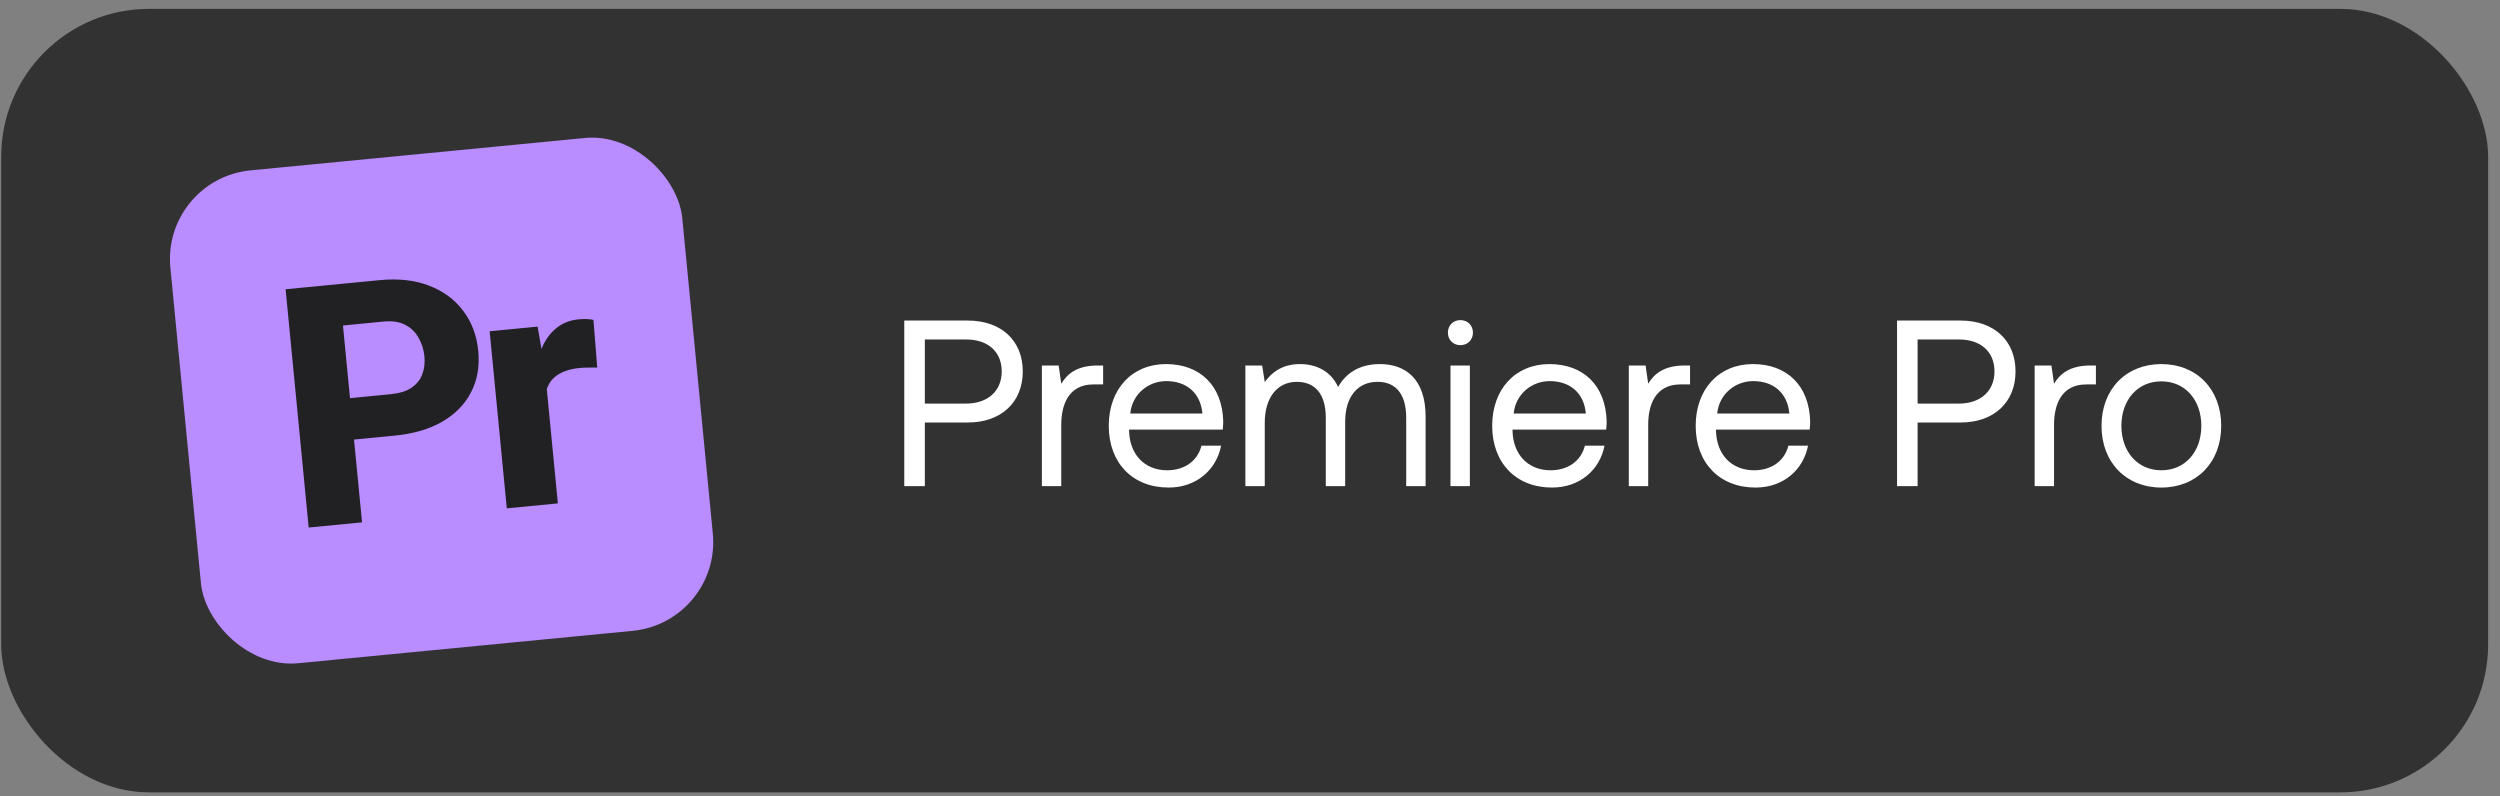
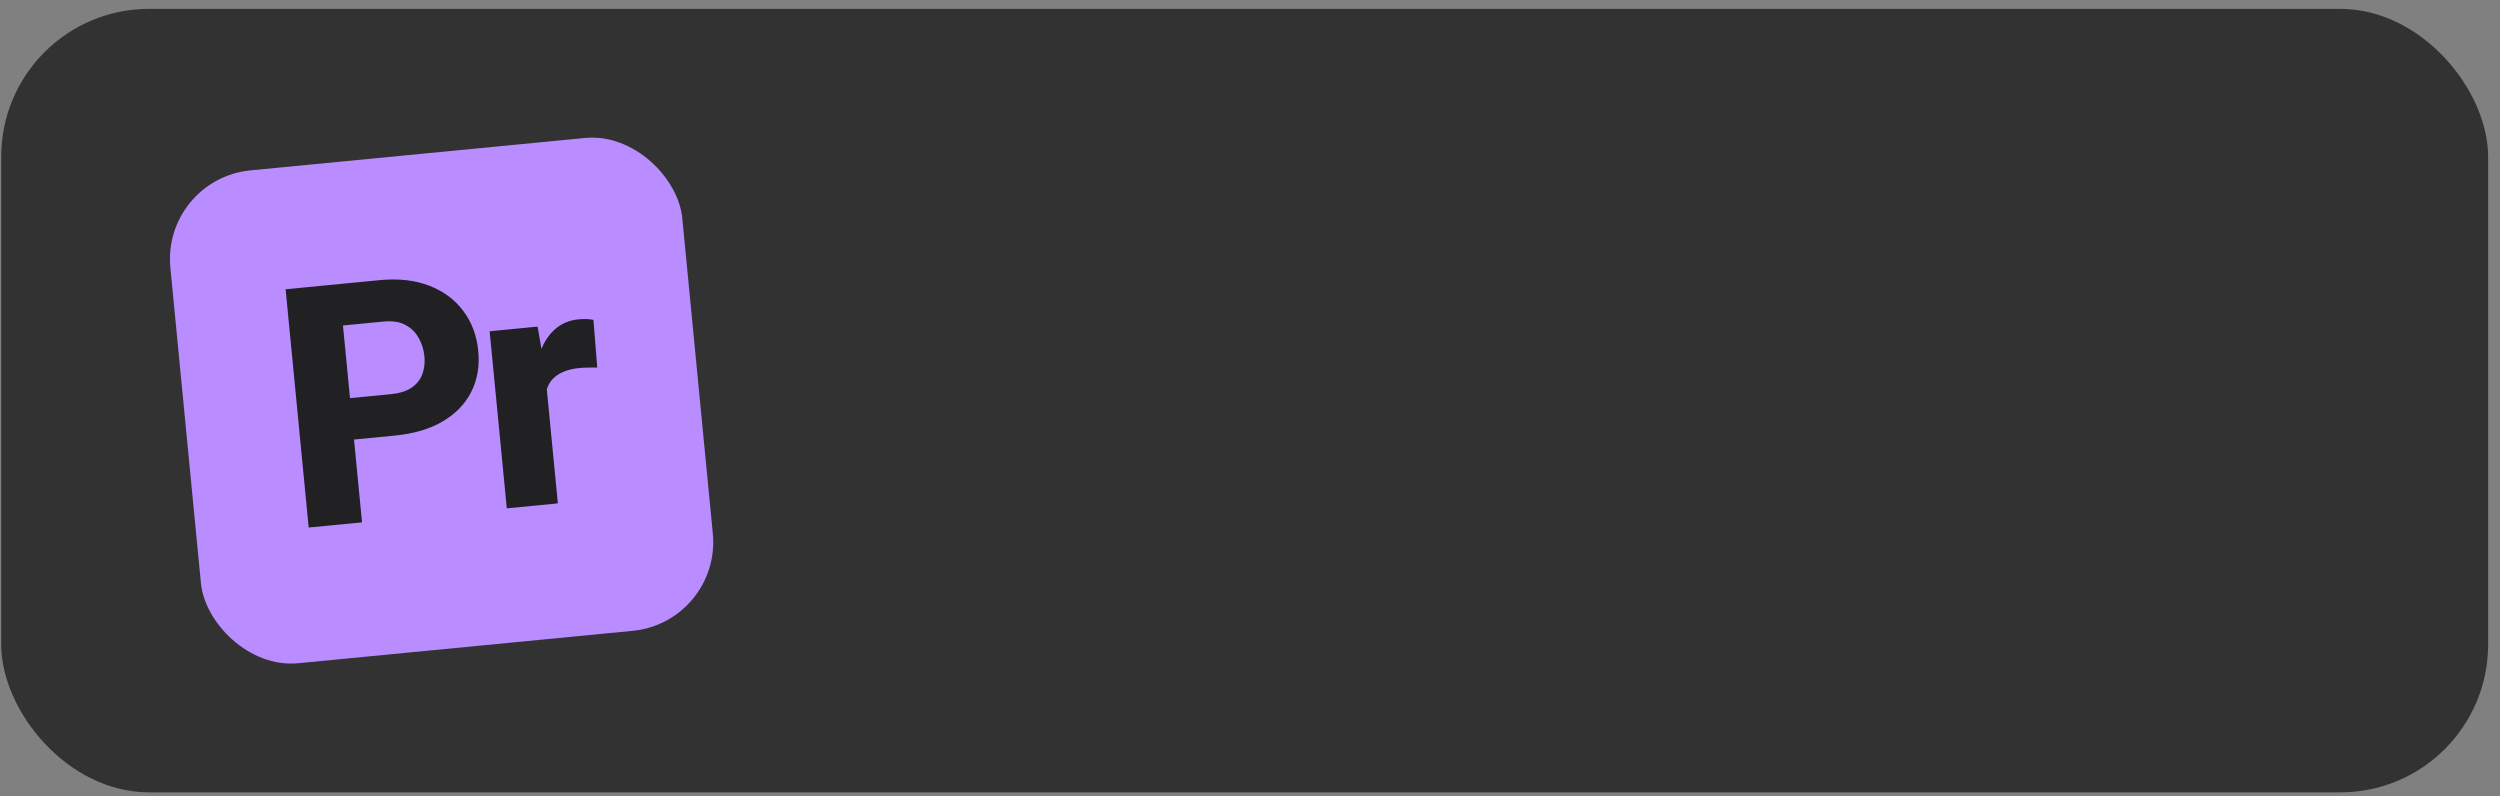
<svg xmlns="http://www.w3.org/2000/svg" width="135" height="43" viewBox="0 0 135 43" fill="none">
  <rect x="0" y="0" width="135" height="43" fill="#808080" stroke="none" />
  <rect x="0.065" y="0.479" width="134.294" height="42.309" rx="7.983" fill="#323232" />
  <rect x="8.736" y="9.664" width="27.772" height="26.739" rx="4.812" transform="rotate(-5.532 8.736 9.664)" fill="#B98CFF" />
  <path d="M21.309 23.523L18.074 23.836L17.858 21.601L21.092 21.287C21.569 21.241 21.945 21.125 22.218 20.938C22.497 20.75 22.691 20.511 22.799 20.221C22.913 19.925 22.953 19.6 22.919 19.246C22.884 18.881 22.78 18.549 22.609 18.25C22.442 17.945 22.203 17.71 21.889 17.544C21.582 17.378 21.189 17.318 20.712 17.364L18.52 17.576L19.55 28.207L16.669 28.486L15.423 15.62L20.495 15.128C21.521 15.029 22.416 15.13 23.183 15.43C23.955 15.73 24.567 16.185 25.019 16.795C25.476 17.399 25.744 18.116 25.825 18.947C25.905 19.778 25.778 20.518 25.442 21.169C25.113 21.82 24.596 22.351 23.893 22.764C23.195 23.171 22.334 23.424 21.309 23.523ZM29.414 19.848L30.124 27.183L27.367 27.45L26.441 17.888L29.03 17.637L29.414 19.848ZM32.046 17.274L32.251 19.85C32.131 19.844 31.976 19.844 31.787 19.85C31.596 19.851 31.434 19.858 31.298 19.871C30.945 19.905 30.643 19.979 30.392 20.092C30.147 20.199 29.947 20.343 29.792 20.525C29.643 20.706 29.539 20.924 29.48 21.18C29.421 21.429 29.407 21.713 29.438 22.031L28.892 21.825C28.831 21.195 28.837 20.612 28.91 20.075C28.983 19.539 29.118 19.068 29.317 18.662C29.515 18.251 29.774 17.922 30.096 17.677C30.417 17.432 30.795 17.288 31.231 17.246C31.373 17.232 31.518 17.227 31.667 17.23C31.816 17.234 31.942 17.248 32.046 17.274Z" fill="#212023" />
-   <path d="M48.831 26.251V17.31H52.267C54.055 17.31 55.23 18.383 55.23 20.056C55.23 21.73 54.055 22.815 52.267 22.815H49.942V26.251H48.831ZM52.177 18.332H49.942V21.794H52.164C53.339 21.794 54.093 21.117 54.093 20.056C54.093 18.996 53.352 18.332 52.177 18.332ZM59.275 19.737H59.569V20.759H59.045C57.679 20.759 57.308 21.896 57.308 22.93V26.251H56.261V19.737H57.168L57.308 20.721C57.615 20.223 58.113 19.737 59.275 19.737ZM63.104 26.328C61.15 26.328 59.873 24.987 59.873 22.994C59.873 21.014 61.125 19.66 62.964 19.66C64.803 19.66 66.004 20.823 66.055 22.752C66.055 22.892 66.042 23.045 66.029 23.198H60.971V23.288C61.01 24.527 61.789 25.395 63.028 25.395C63.947 25.395 64.663 24.91 64.88 24.067H65.94C65.684 25.37 64.612 26.328 63.104 26.328ZM61.035 22.33H64.931C64.829 21.206 64.062 20.58 62.977 20.58C62.019 20.58 61.137 21.27 61.035 22.33ZM74.517 19.66C75.871 19.66 76.983 20.44 76.983 22.496V26.251H75.935V22.56C75.935 21.283 75.373 20.619 74.39 20.619C73.304 20.619 72.64 21.436 72.64 22.764V26.251H71.593V22.56C71.593 21.283 71.018 20.619 70.022 20.619C68.949 20.619 68.297 21.512 68.297 22.815V26.251H67.25V19.737H68.157L68.297 20.631C68.642 20.159 69.191 19.66 70.2 19.66C71.107 19.66 71.886 20.069 72.257 20.899C72.653 20.197 73.355 19.66 74.517 19.66ZM78.862 18.639C78.479 18.639 78.186 18.358 78.186 17.962C78.186 17.566 78.479 17.285 78.862 17.285C79.246 17.285 79.539 17.566 79.539 17.962C79.539 18.358 79.246 18.639 78.862 18.639ZM78.326 26.251V19.737H79.373V26.251H78.326ZM83.81 26.328C81.856 26.328 80.578 24.987 80.578 22.994C80.578 21.014 81.83 19.66 83.669 19.66C85.508 19.66 86.709 20.823 86.76 22.752C86.76 22.892 86.747 23.045 86.735 23.198H81.677V23.288C81.715 24.527 82.494 25.395 83.733 25.395C84.653 25.395 85.368 24.91 85.585 24.067H86.645C86.39 25.37 85.317 26.328 83.81 26.328ZM81.74 22.33H85.636C85.534 21.206 84.768 20.58 83.682 20.58C82.724 20.58 81.843 21.27 81.74 22.33ZM90.969 19.737H91.263V20.759H90.74C89.373 20.759 89.003 21.896 89.003 22.93V26.251H87.955V19.737H88.862L89.003 20.721C89.309 20.223 89.807 19.737 90.969 19.737ZM94.799 26.328C92.844 26.328 91.567 24.987 91.567 22.994C91.567 21.014 92.819 19.66 94.658 19.66C96.497 19.66 97.698 20.823 97.749 22.752C97.749 22.892 97.736 23.045 97.723 23.198H92.665V23.288C92.704 24.527 93.483 25.395 94.722 25.395C95.641 25.395 96.357 24.91 96.574 24.067H97.634C97.379 25.37 96.306 26.328 94.799 26.328ZM92.729 22.33H96.625C96.523 21.206 95.756 20.58 94.671 20.58C93.713 20.58 92.832 21.27 92.729 22.33ZM102.44 26.251V17.31H105.876C107.664 17.31 108.839 18.383 108.839 20.056C108.839 21.73 107.664 22.815 105.876 22.815H103.551V26.251H102.44ZM105.787 18.332H103.551V21.794H105.774C106.949 21.794 107.702 21.117 107.702 20.056C107.702 18.996 106.962 18.332 105.787 18.332ZM112.885 19.737H113.179V20.759H112.655C111.288 20.759 110.918 21.896 110.918 22.93V26.251H109.871V19.737H110.777L110.918 20.721C111.224 20.223 111.723 19.737 112.885 19.737ZM116.714 26.328C114.811 26.328 113.482 24.974 113.482 22.994C113.482 21.014 114.811 19.66 116.714 19.66C118.617 19.66 119.945 21.014 119.945 22.994C119.945 24.974 118.617 26.328 116.714 26.328ZM116.714 25.395C118.004 25.395 118.872 24.386 118.872 22.994C118.872 21.602 118.004 20.593 116.714 20.593C115.424 20.593 114.555 21.602 114.555 22.994C114.555 24.386 115.424 25.395 116.714 25.395Z" fill="white" />
</svg>